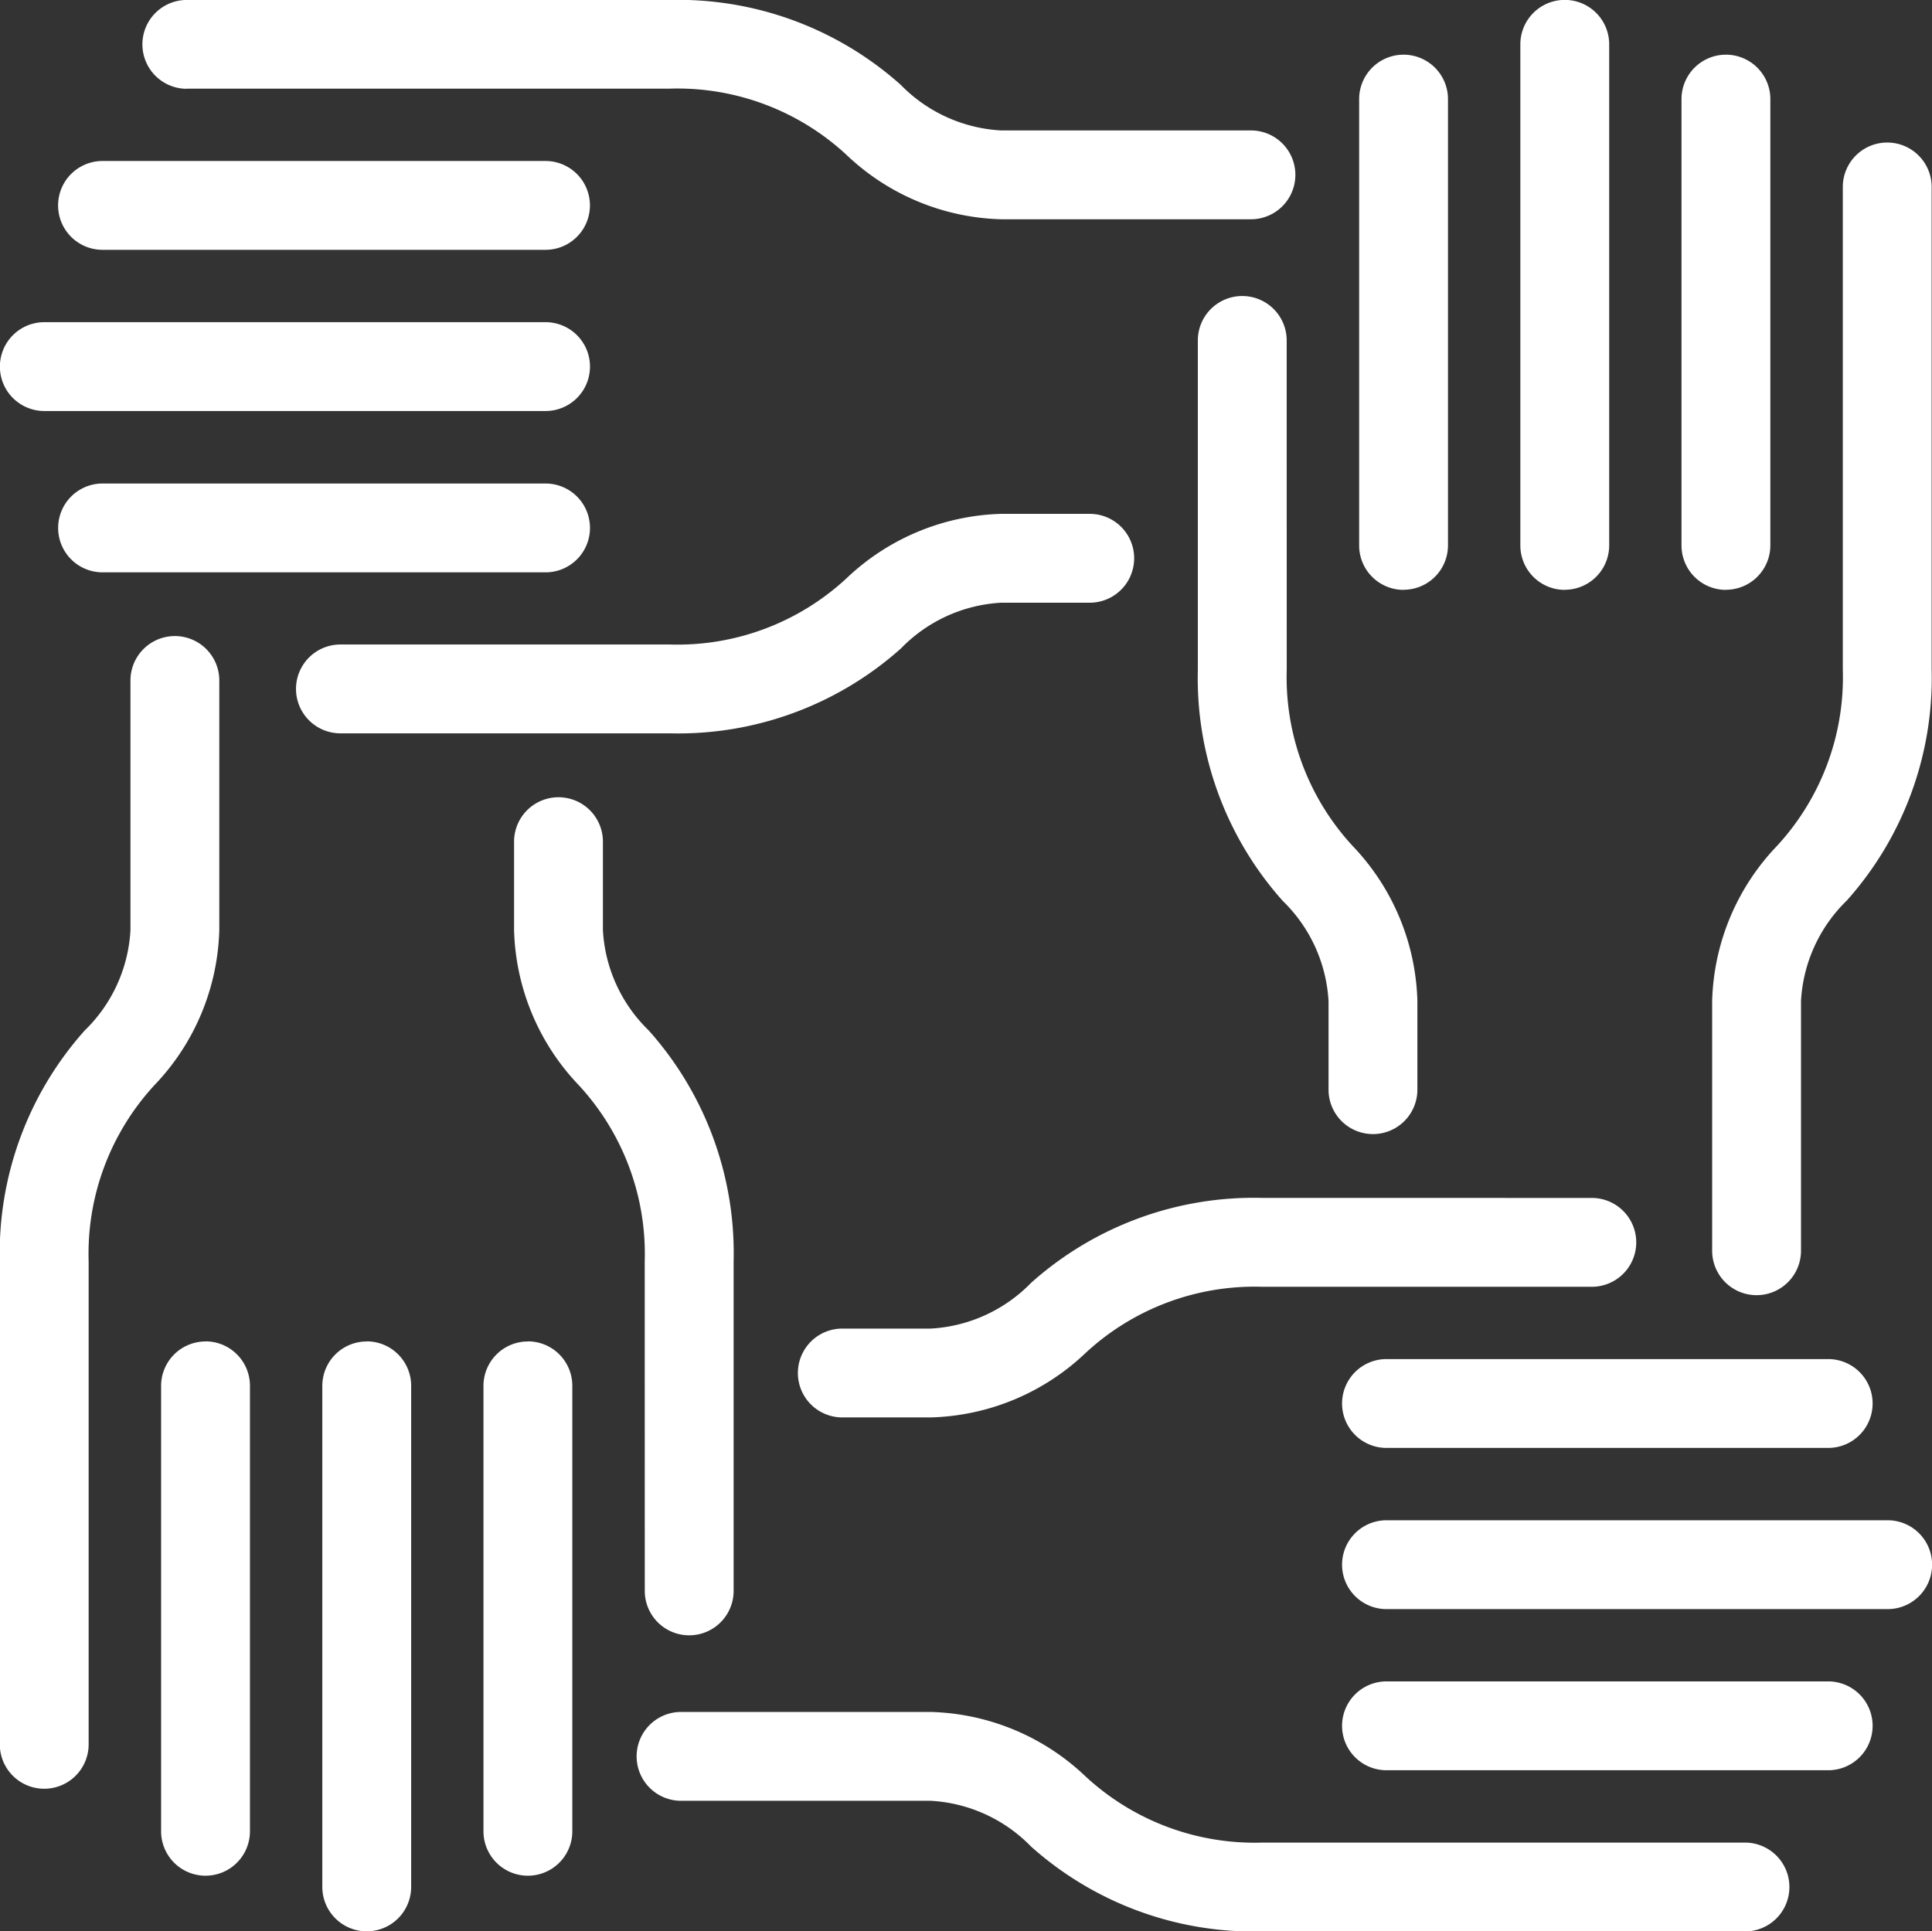
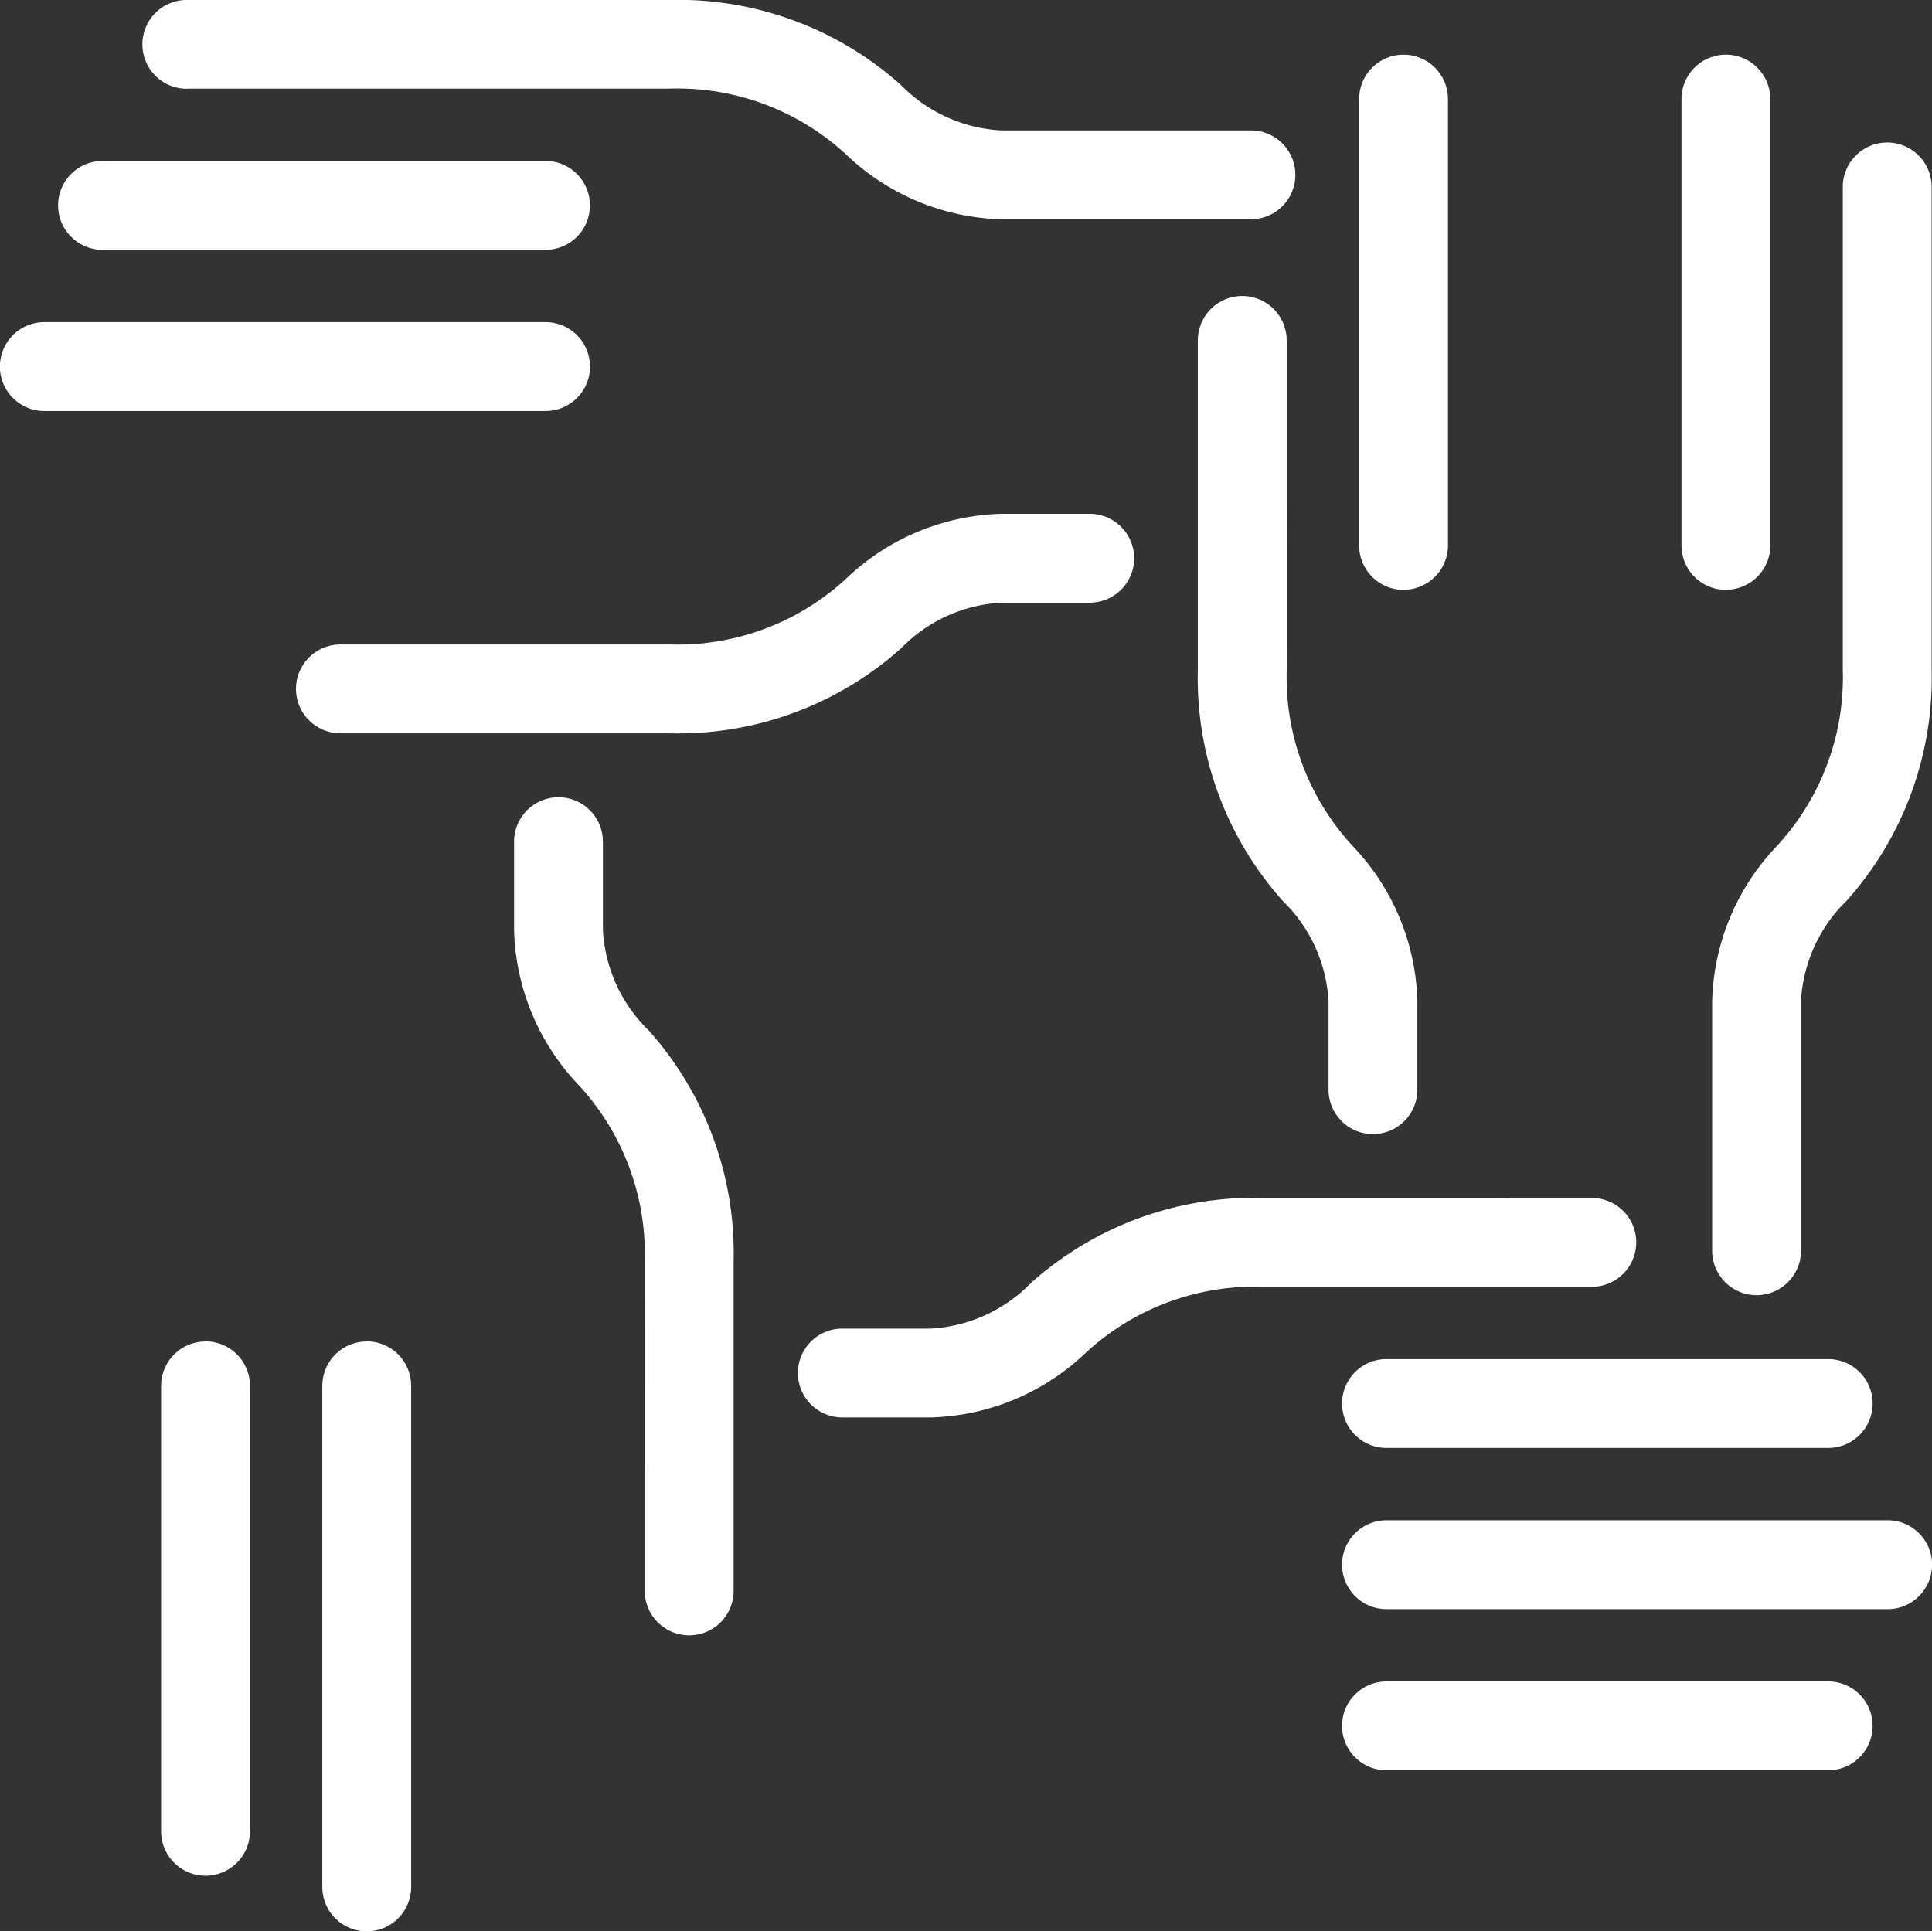
<svg xmlns="http://www.w3.org/2000/svg" id="Group_26862" data-name="Group 26862" width="39.142" height="39.131" viewBox="0 0 39.142 39.131">
  <rect x="0" y="0" width="39.142" height="39.131" fill="#333333" stroke="none" />
  <path id="Path_18062" data-name="Path 18062" d="M115.911,19.087h10.155a.9.9,0,0,0,0-1.8H115.911a.9.9,0,1,0,0,1.8" transform="translate(-115.013 -10.759)" fill="#fff" />
  <path id="Path_18063" data-name="Path 18063" d="M117.881,13.632h8.975a.9.9,0,0,0,0-1.8h-8.975a.9.9,0,1,0,0,1.8" transform="translate(-115.804 -8.57)" fill="#fff" />
-   <path id="Path_18064" data-name="Path 18064" d="M126.857,22.746h-8.975a.9.9,0,0,0,0,1.8h8.975a.9.9,0,1,0,0-1.8" transform="translate(-115.804 -12.949)" fill="#fff" />
  <path id="Path_18065" data-name="Path 18065" d="M120.739,8.177h9.783A5.037,5.037,0,0,1,134.1,9.518a4.723,4.723,0,0,0,3.137,1.306h5.058a.9.9,0,0,0,0-1.8h-5.058A3.069,3.069,0,0,1,135.2,8.1a6.771,6.771,0,0,0-4.681-1.72h-9.783a.9.9,0,0,0,0,1.8" transform="translate(-116.951 -6.381)" fill="#fff" />
  <path id="Path_18066" data-name="Path 18066" d="M132.606,28.222a6.77,6.77,0,0,0,4.681-1.72,3.062,3.062,0,0,1,2.033-.927h1.792a.9.9,0,1,0,0-1.8h-1.792a4.729,4.729,0,0,0-3.136,1.306,5.035,5.035,0,0,1-3.578,1.341h-6.675a.9.9,0,1,0,0,1.8Z" transform="translate(-119.034 -13.363)" fill="#fff" />
  <path id="Path_18067" data-name="Path 18067" d="M126.821,51.782a.9.9,0,0,0-.9.9V62.834a.9.9,0,1,0,1.8,0V52.68a.9.9,0,0,0-.9-.9" transform="translate(-119.391 -24.601)" fill="#fff" />
  <path id="Path_18068" data-name="Path 18068" d="M121.366,51.782a.9.9,0,0,0-.9.9v9.025a.9.9,0,1,0,1.8,0V52.68a.9.9,0,0,0-.9-.9" transform="translate(-117.202 -24.601)" fill="#fff" />
-   <path id="Path_18069" data-name="Path 18069" d="M132.276,51.782a.9.9,0,0,0-.9.9v9.025a.9.9,0,0,0,1.8,0V52.68a.9.9,0,0,0-.9-.9" transform="translate(-121.581 -24.601)" fill="#fff" />
-   <path id="Path_18070" data-name="Path 18070" d="M119.456,28.809a.9.9,0,0,0-1.8,0v5.059a3.062,3.062,0,0,1-.927,2.033,6.771,6.771,0,0,0-1.72,4.681v9.783a.9.9,0,0,0,1.8,0V40.581A5.036,5.036,0,0,1,118.15,37a4.724,4.724,0,0,0,1.306-3.136Z" transform="translate(-115.013 -15.021)" fill="#fff" />
  <path id="Path_18071" data-name="Path 18071" d="M135.058,49.446a.9.9,0,1,0,1.8,0V42.771a6.774,6.774,0,0,0-1.721-4.682,3.059,3.059,0,0,1-.927-2.031V34.265a.9.9,0,1,0-1.8,0v1.793a4.726,4.726,0,0,0,1.306,3.136,5.036,5.036,0,0,1,1.341,3.577Z" transform="translate(-121.995 -17.211)" fill="#fff" />
  <path id="Path_18072" data-name="Path 18072" d="M171.484,57.833H161.33a.9.9,0,0,0,0,1.8h10.154a.9.9,0,1,0,0-1.8" transform="translate(-133.24 -27.029)" fill="#fff" />
  <path id="Path_18073" data-name="Path 18073" d="M170.279,63.288H161.33a.9.9,0,0,0,0,1.8h8.949a.9.9,0,1,0,0-1.8" transform="translate(-133.24 -29.219)" fill="#fff" />
  <path id="Path_18074" data-name="Path 18074" d="M161.33,52.378a.9.9,0,0,0,0,1.8h8.949a.9.9,0,1,0,0-1.8Z" transform="translate(-133.24 -24.84)" fill="#fff" />
-   <path id="Path_18075" data-name="Path 18075" d="M159.015,66.968h-9.783a5.038,5.038,0,0,1-3.578-1.341,4.722,4.722,0,0,0-3.137-1.306h-5.058a.9.9,0,0,0,0,1.8h5.058a3.068,3.068,0,0,1,2.033.927,6.773,6.773,0,0,0,4.681,1.72h9.783a.9.9,0,1,0,0-1.8" transform="translate(-123.661 -29.633)" fill="#fff" />
  <path id="Path_18076" data-name="Path 18076" d="M151.421,46.924a6.771,6.771,0,0,0-4.681,1.721,3.071,3.071,0,0,1-2.033.927h-1.792a.9.9,0,0,0,0,1.8h1.792a4.727,4.727,0,0,0,3.137-1.306,5.036,5.036,0,0,1,3.577-1.341H158.1a.9.9,0,0,0,0-1.8Z" transform="translate(-125.85 -22.652)" fill="#fff" />
-   <path id="Path_18077" data-name="Path 18077" d="M167.363,18.331a.9.9,0,0,0,.9-.9V7.279a.9.9,0,0,0-1.8,0V17.433a.9.9,0,0,0,.9.9" transform="translate(-135.661 -6.381)" fill="#fff" />
  <path id="Path_18078" data-name="Path 18078" d="M172.818,19.075a.9.9,0,0,0,.9-.9V9.133a.9.9,0,1,0-1.8,0v9.044a.9.9,0,0,0,.9.9" transform="translate(-137.851 -7.125)" fill="#fff" />
  <path id="Path_18079" data-name="Path 18079" d="M161.909,19.075a.9.9,0,0,0,.9-.9V9.133a.9.9,0,1,0-1.8,0v9.044a.9.9,0,0,0,.9.9" transform="translate(-133.473 -7.125)" fill="#fff" />
  <path id="Path_18080" data-name="Path 18080" d="M172.953,33.662a.9.9,0,0,0,1.8,0V28.6a3.071,3.071,0,0,1,.927-2.033,6.771,6.771,0,0,0,1.72-4.681V12.107a.9.9,0,1,0-1.8,0V21.89a5.036,5.036,0,0,1-1.341,3.577,4.723,4.723,0,0,0-1.306,3.137Z" transform="translate(-138.265 -8.319)" fill="#fff" />
  <path id="Path_18081" data-name="Path 18081" d="M157.352,17.3a.9.9,0,1,0-1.8,0v6.675a6.774,6.774,0,0,0,1.721,4.682,3.068,3.068,0,0,1,.927,2.032v1.792a.9.9,0,1,0,1.8,0V30.686a4.725,4.725,0,0,0-1.306-3.137,5.036,5.036,0,0,1-1.341-3.577Z" transform="translate(-131.284 -10.402)" fill="#fff" />
</svg>